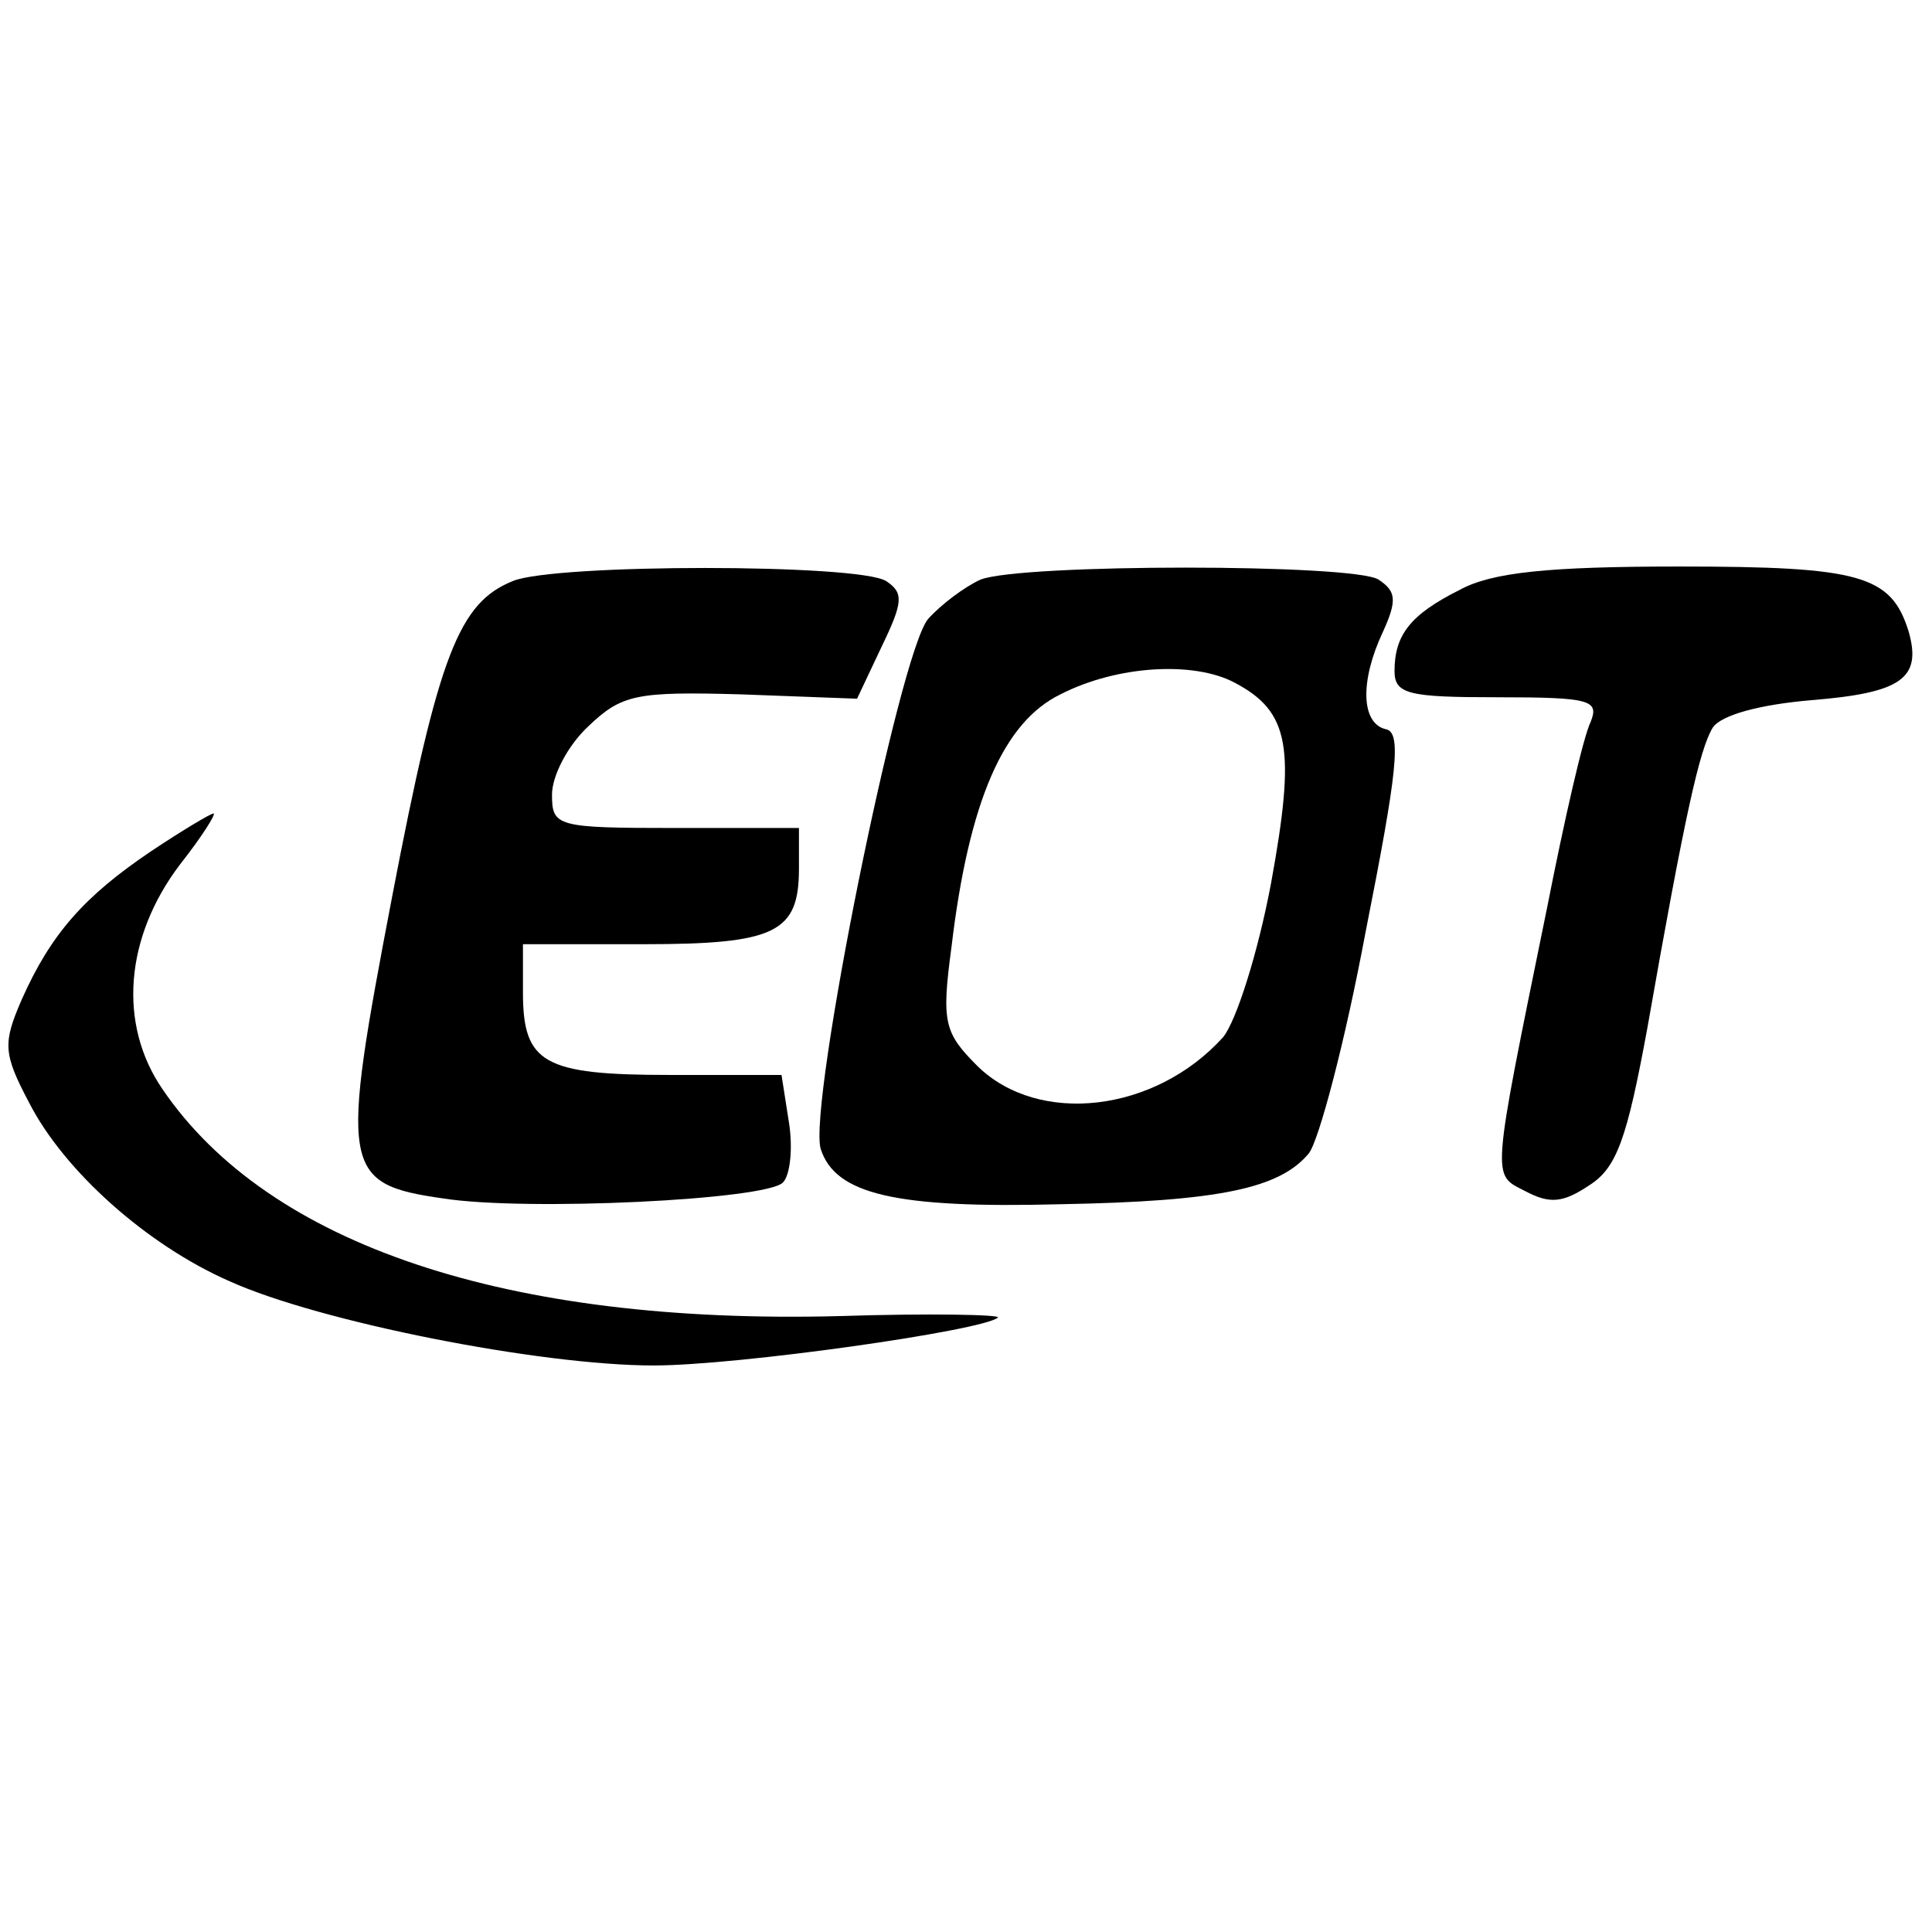
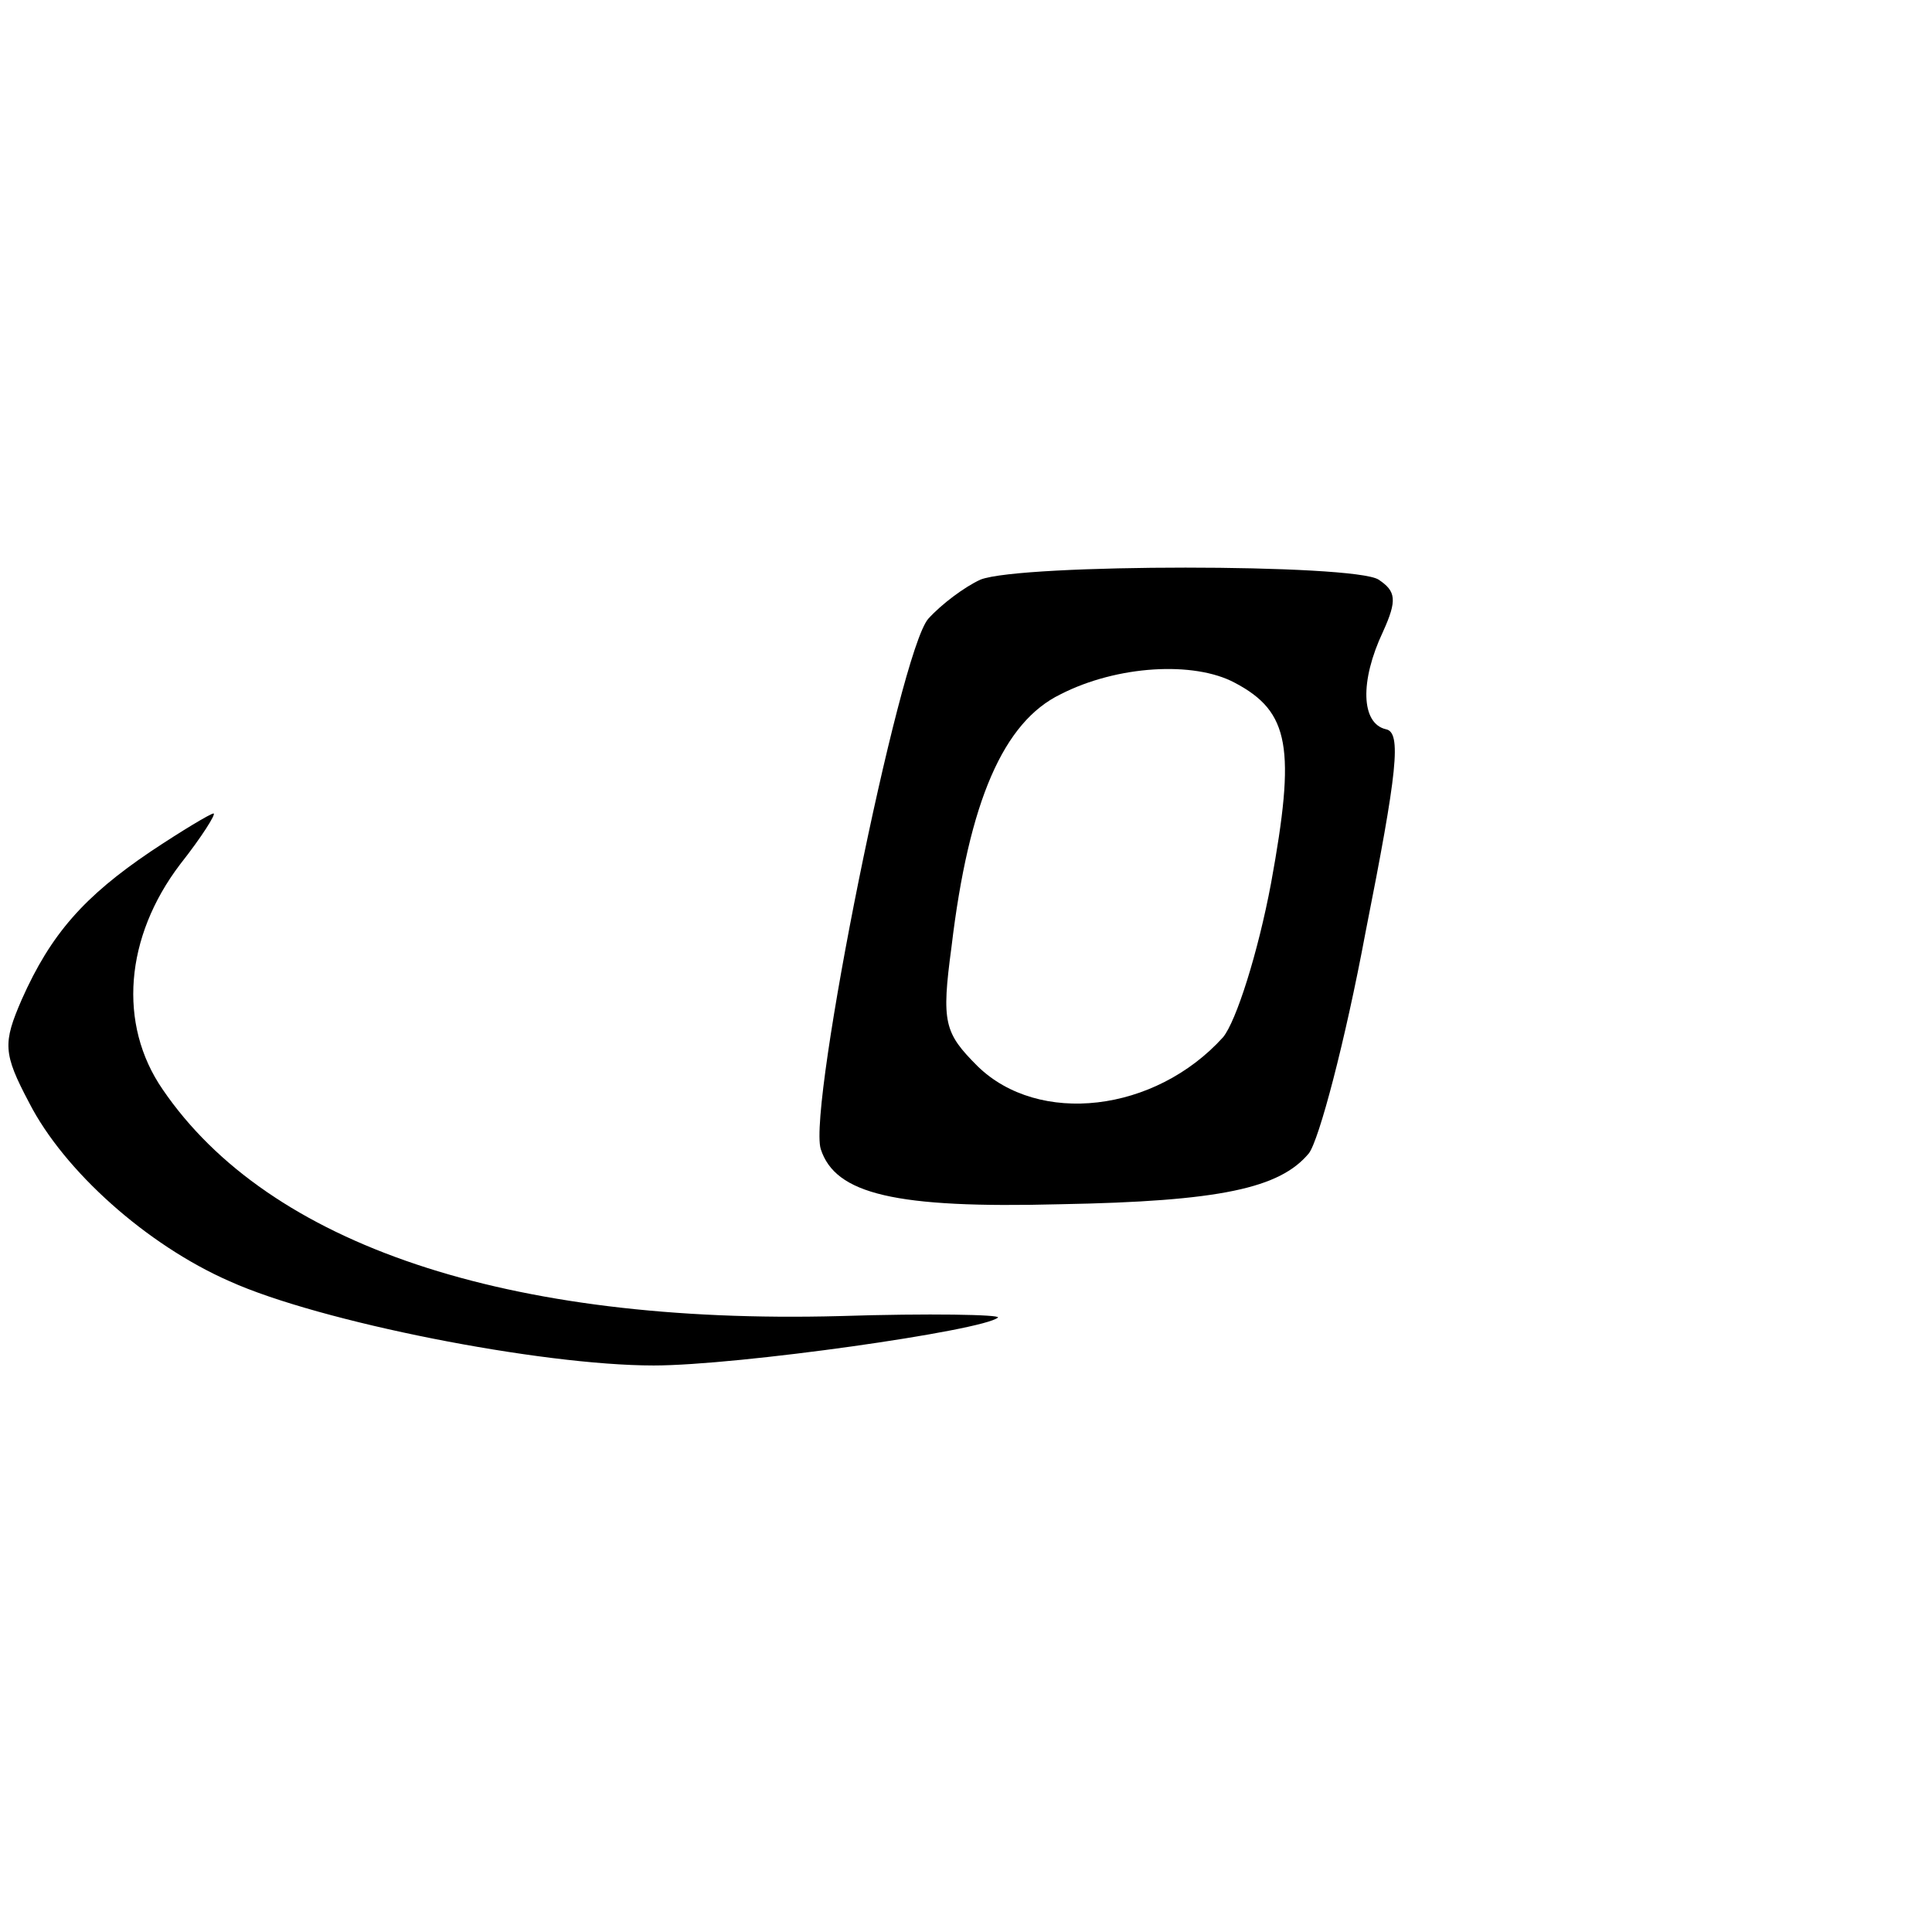
<svg xmlns="http://www.w3.org/2000/svg" version="1.0" width="133pt" height="133pt" viewBox="0 0 133 133" preserveAspectRatio="xMidYMid meet">
  <g transform="translate(0,133) scale(0.1,-0.1)" fill="#000000" stroke="none">
-     <path d="M353 930 c-37 -15 -51 -50 -83 -217 -36 -188 -35 -198 35 -208 57 -9 223 -1 234 11 5 5 7 24 4 42 l-5 32 -77 0 c-87 0 -101 8 -101 57 l0 33 83 0 c91 0 107 8 107 52 l0 28 -85 0 c-82 0 -85 1 -85 23 0 13 11 34 25 47 23 22 33 24 105 22 l80 -3 17 36 c15 31 15 37 3 45 -19 12 -228 12 -257 0z" />
    <path d="M675 931 c-11 -5 -27 -17 -36 -27 -20 -23 -83 -336 -74 -365 10 -31 51 -41 165 -38 110 2 151 11 171 35 7 9 25 77 39 152 22 111 25 138 14 140 -17 4 -18 33 -2 67 10 22 9 28 -3 36 -17 11 -246 11 -274 0z m175 -71 c38 -20 42 -45 25 -138 -9 -48 -24 -95 -33 -106 -47 -52 -127 -61 -169 -20 -23 23 -25 30 -18 82 12 101 36 155 75 174 39 20 92 23 120 8z" />
-     <path d="M1005 924 c-34 -17 -45 -31 -45 -56 0 -16 10 -18 71 -18 64 0 70 -2 64 -17 -5 -10 -18 -67 -30 -128 -39 -191 -38 -183 -15 -195 17 -9 26 -8 44 4 19 12 26 32 40 108 26 148 36 192 45 207 6 9 33 16 68 19 62 5 76 15 67 47 -12 39 -33 45 -158 45 -90 0 -129 -4 -151 -16z" />
-     <path d="M104 744 c-46 -31 -69 -57 -89 -102 -13 -30 -13 -37 5 -71 24 -47 81 -98 138 -123 62 -28 214 -58 292 -58 58 0 227 24 237 33 2 2 -47 3 -109 1 -229 -6 -393 49 -466 156 -31 45 -26 105 12 155 15 19 25 35 23 35 -2 0 -22 -12 -43 -26z" />
+     <path d="M104 744 c-46 -31 -69 -57 -89 -102 -13 -30 -13 -37 5 -71 24 -47 81 -98 138 -123 62 -28 214 -58 292 -58 58 0 227 24 237 33 2 2 -47 3 -109 1 -229 -6 -393 49 -466 156 -31 45 -26 105 12 155 15 19 25 35 23 35 -2 0 -22 -12 -43 -26" />
  </g>
</svg>